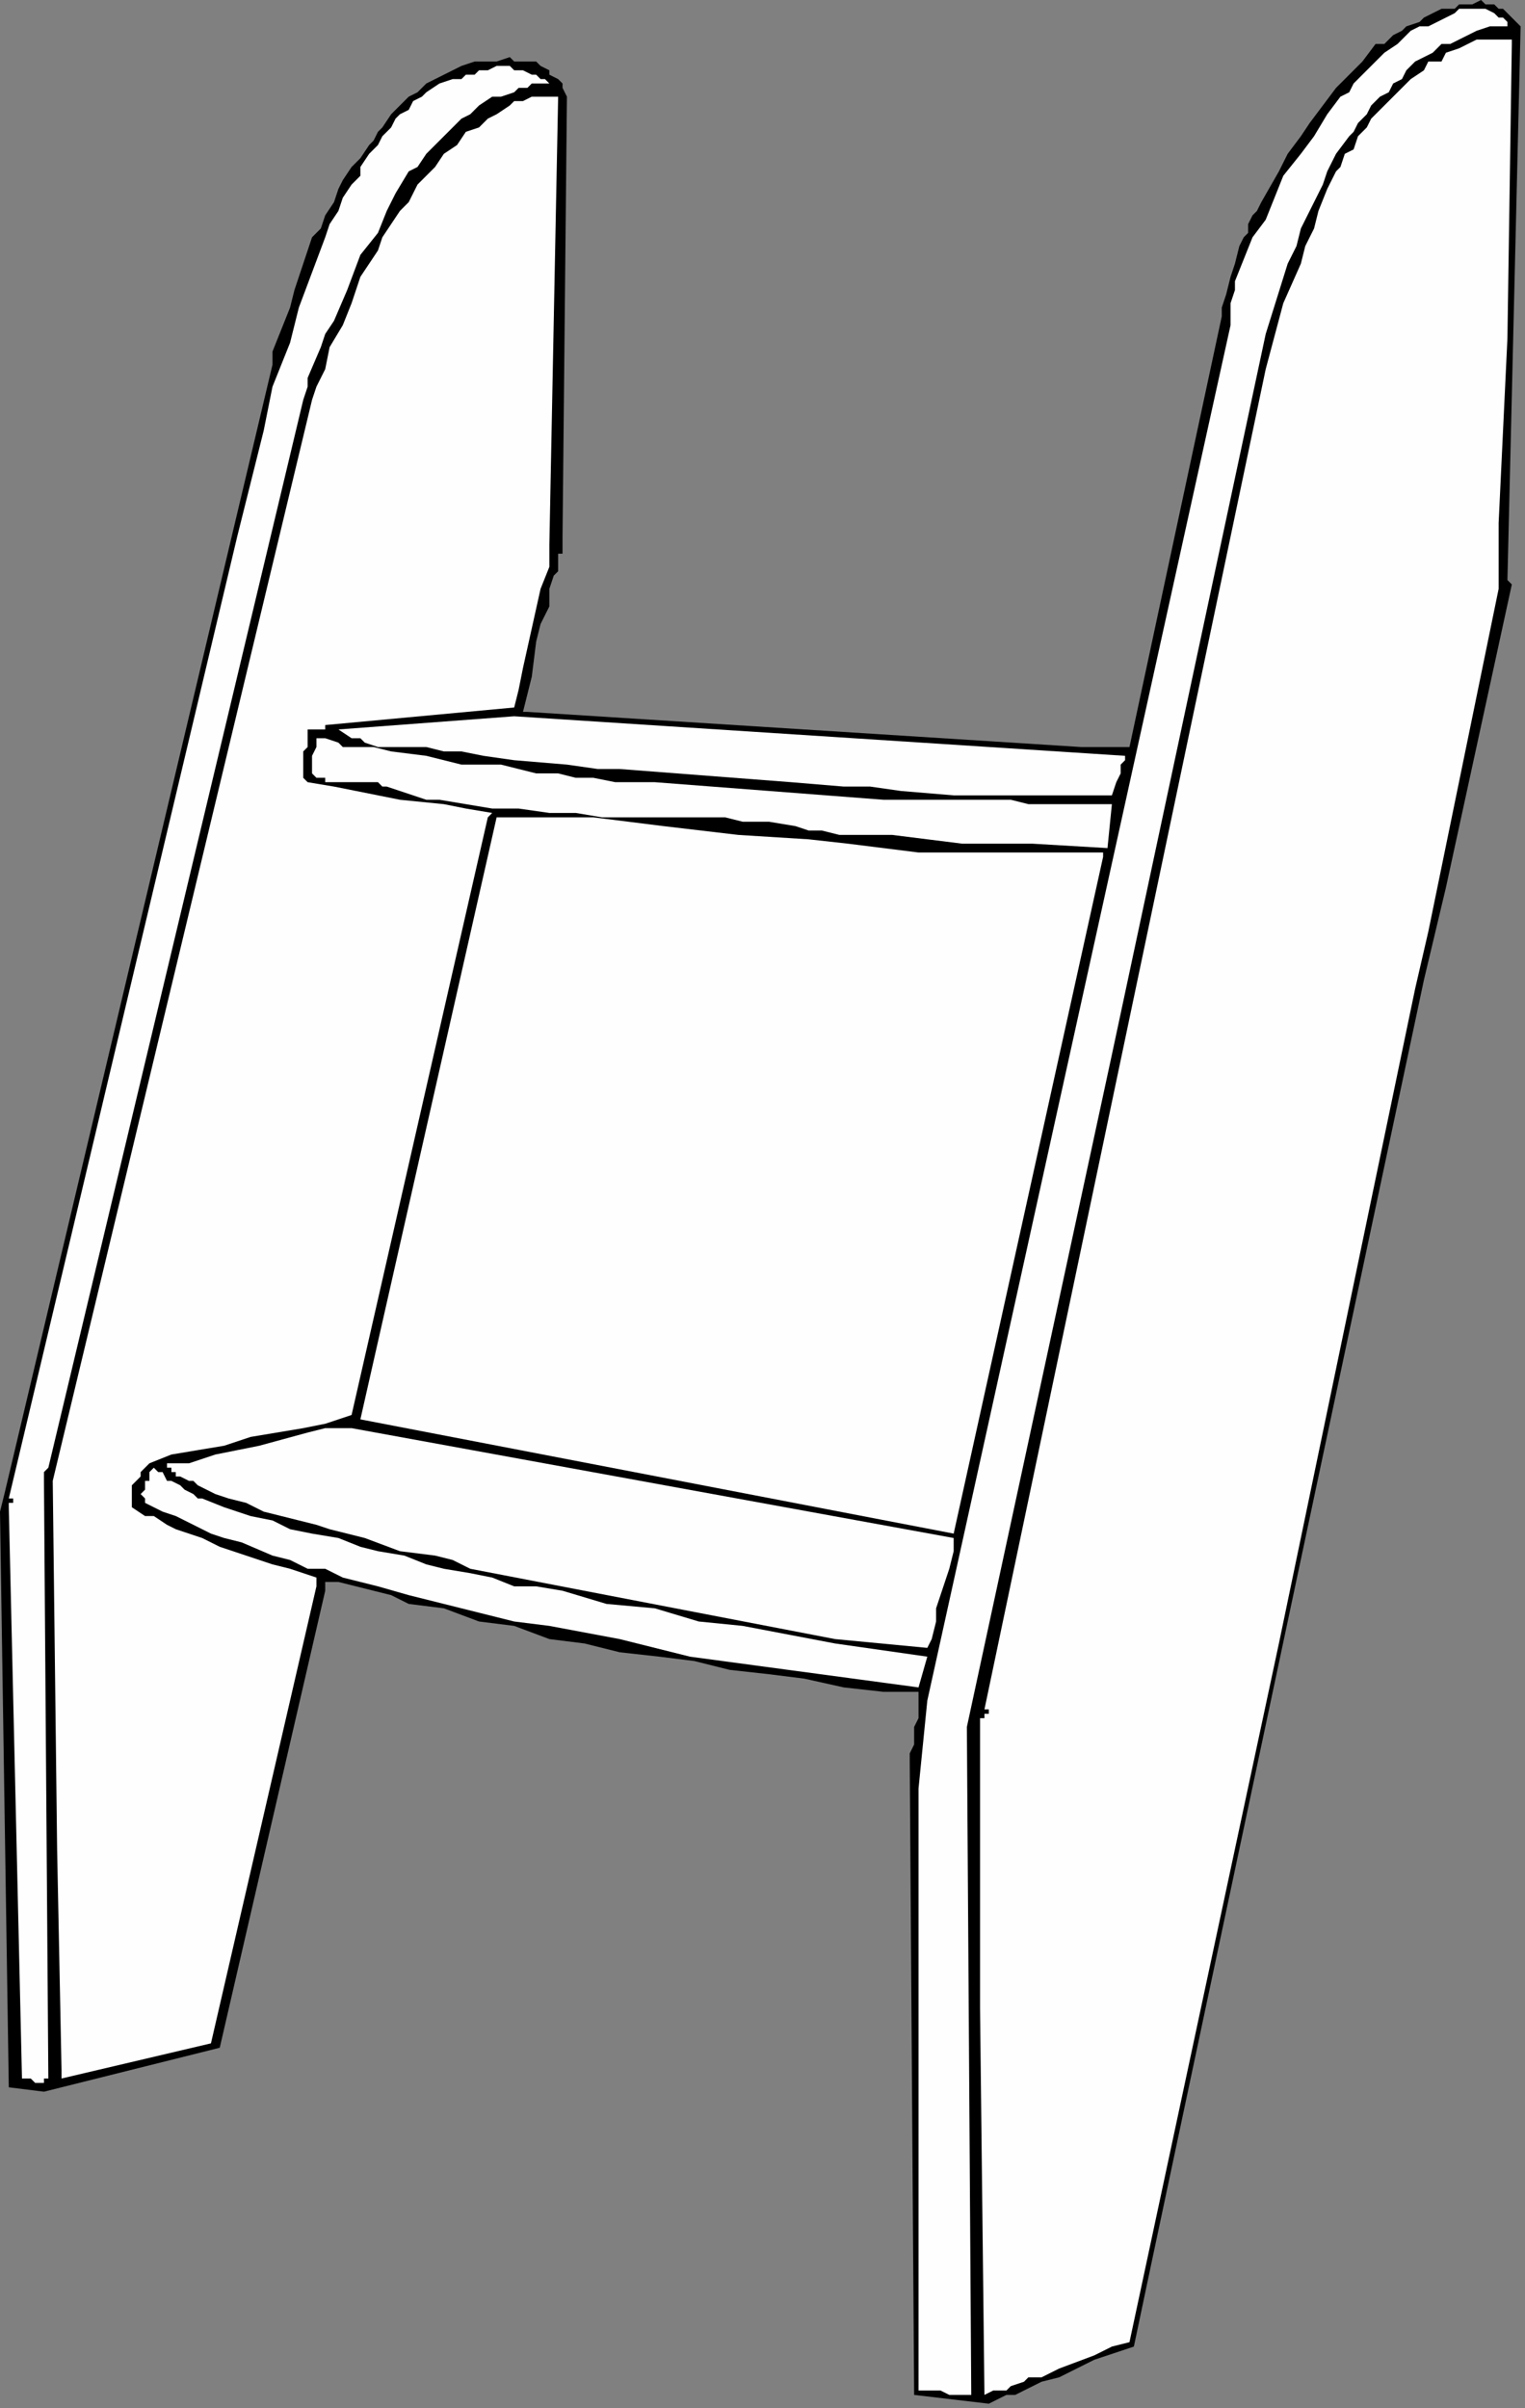
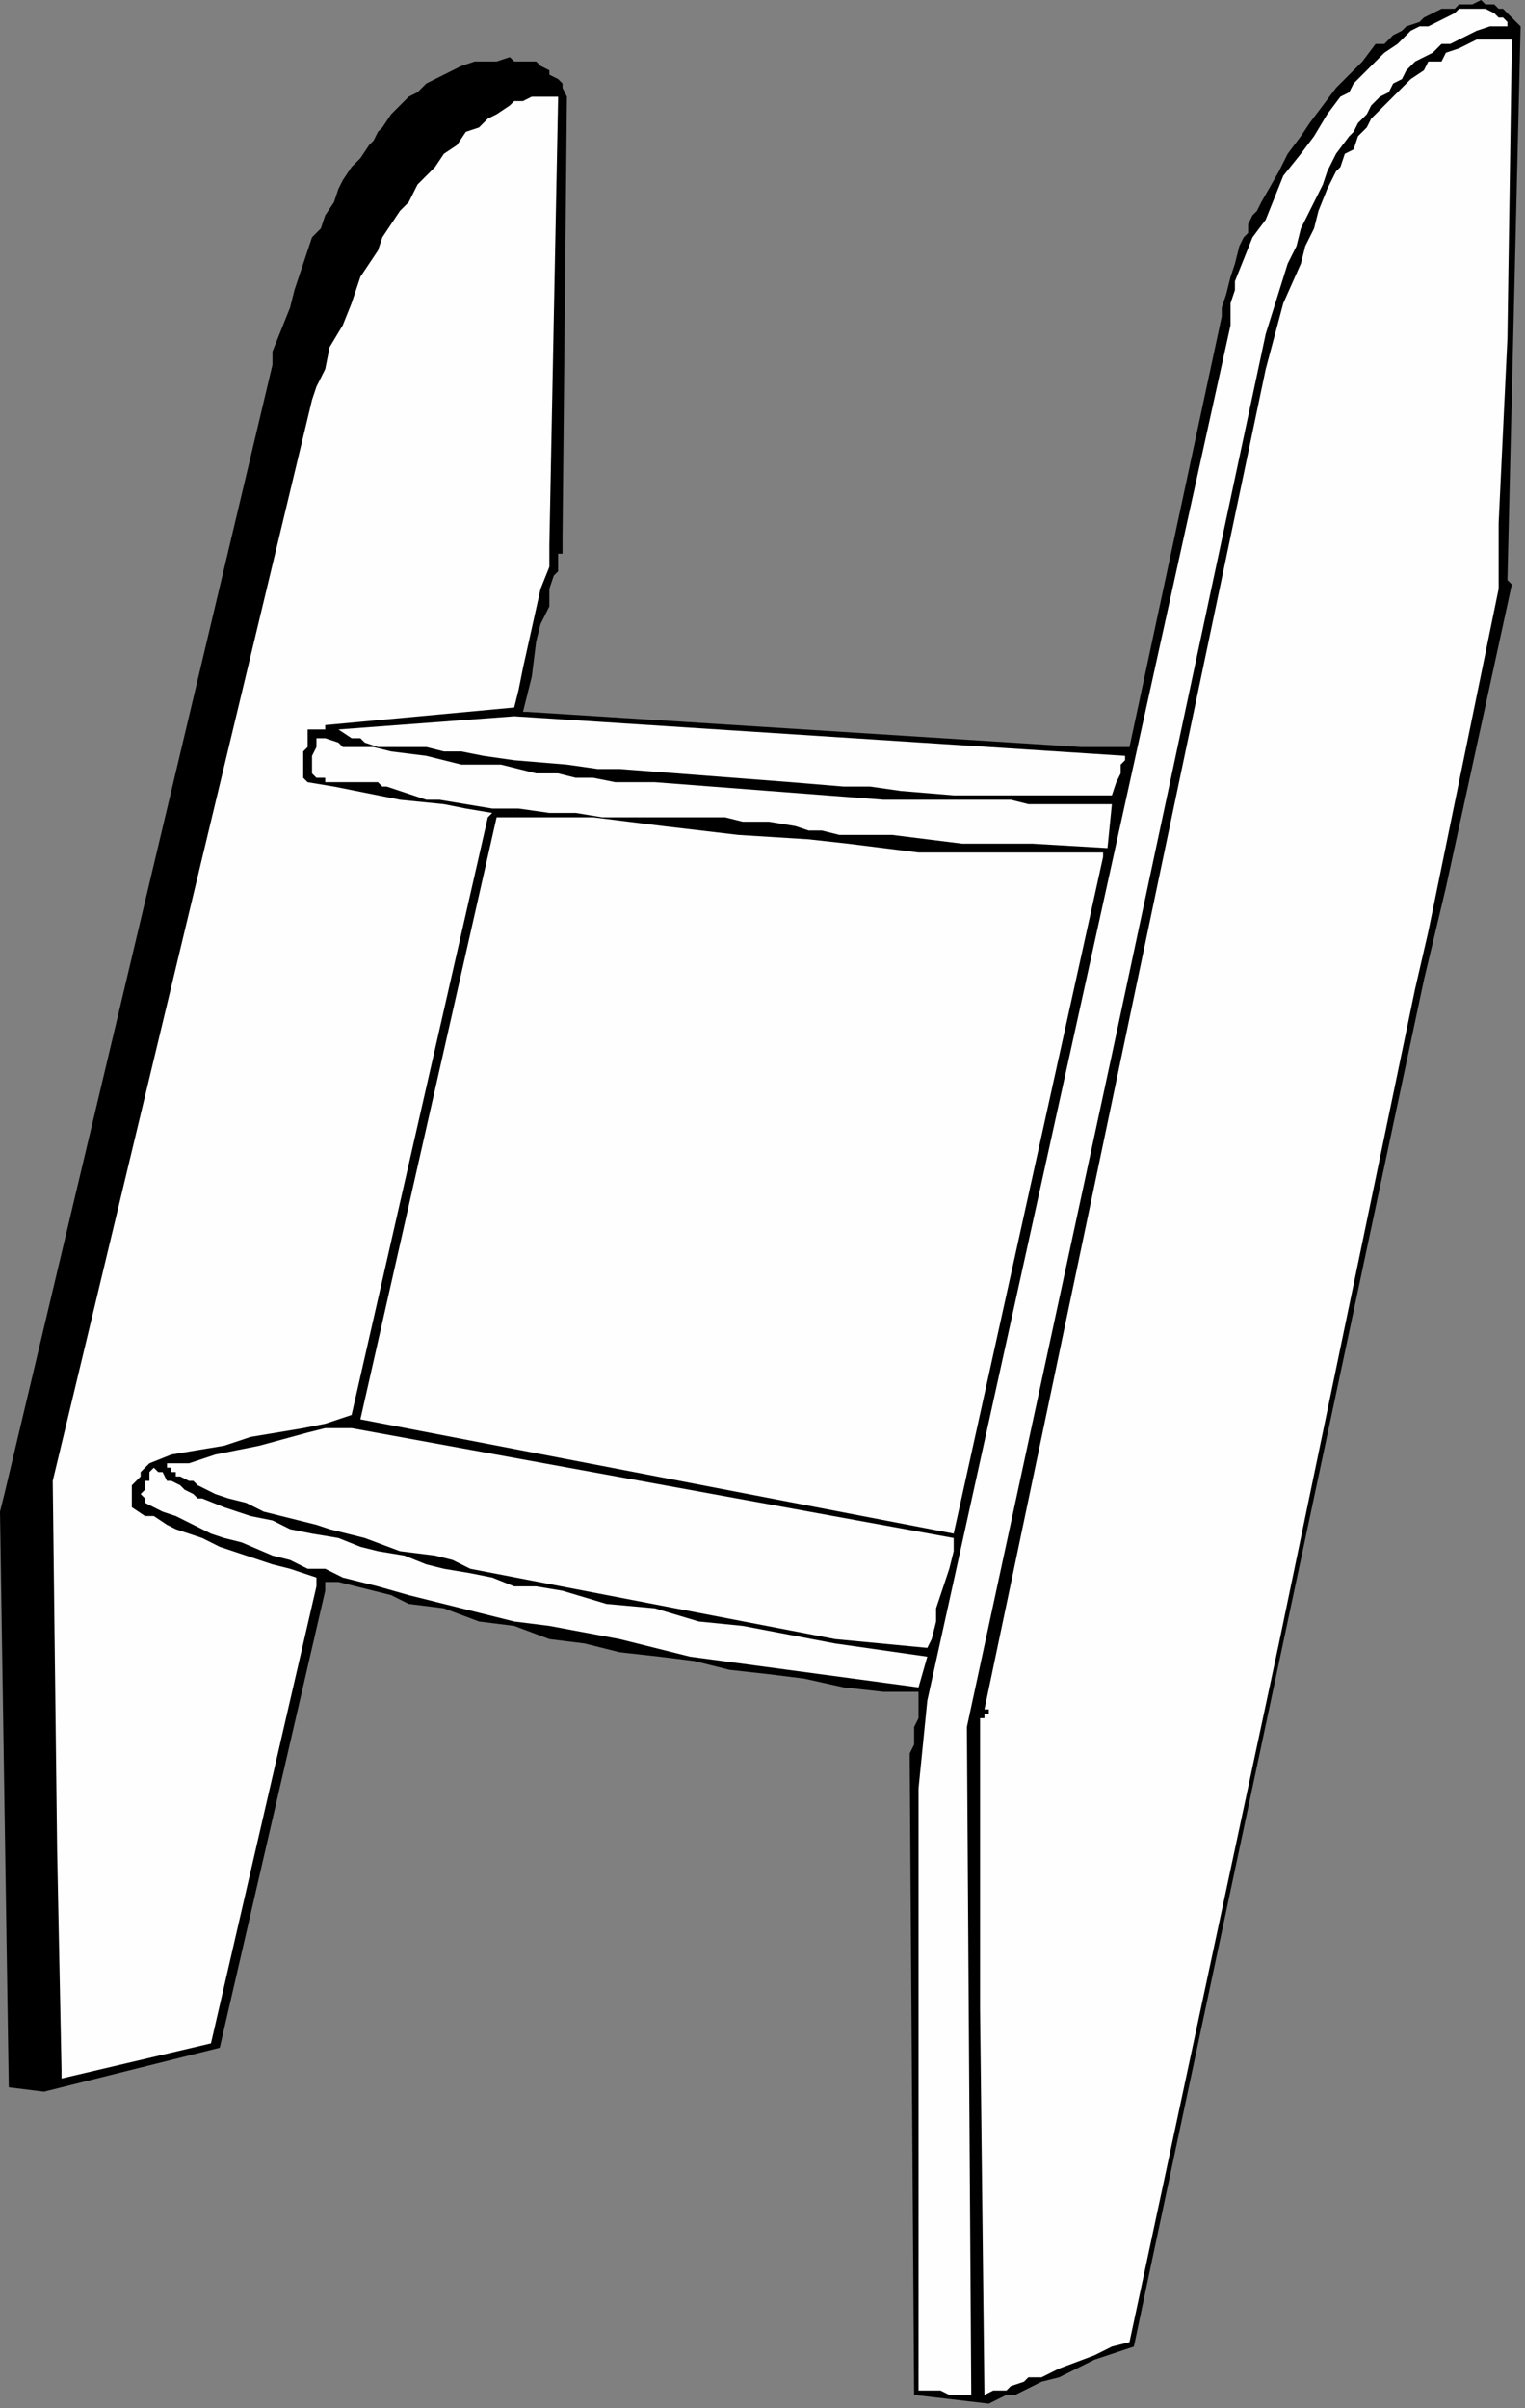
<svg xmlns="http://www.w3.org/2000/svg" xmlns:ns1="http://sodipodi.sourceforge.net/DTD/sodipodi-0.dtd" xmlns:ns2="http://www.inkscape.org/namespaces/inkscape" version="1.0" width="91.81mm" height="144.992mm" id="svg25" ns1:docname="HFURN017.WMF">
  <rect width="100%" height="100%" fill="#808080" stroke="none" />
  <ns1:namedview pagecolor="#ffffff" bordercolor="#666666" borderopacity="1" objecttolerance="10" gridtolerance="10" guidetolerance="10" ns2:pageopacity="0" ns2:pageshadow="2" ns2:window-width="640" ns2:window-height="480" id="namedview27" />
  <defs id="defs3">
    <pattern id="WMFhbasepattern" patternUnits="userSpaceOnUse" width="6" height="6" x="0" y="0" />
  </defs>
  <path style="fill:#000000;fill-rule:evenodd;fill-opacity:1;stroke:none;" d="  M 287,46   L 287,46   L 286,48   L 285,49   L 284,51   L 284,53   L 283,54   L 282,56   L 281,60   L 280,63   L 279,67   L 278,70   L 278,72   L 257,170   L 246,170   L 120,162   L 119,162   L 120,158   L 121,154   L 122,146   L 123,142   L 125,138   L 125,134   L 126,131   L 127,130   L 127,129   L 127,128   L 127,126   L 128,126   L 128,124   L 128,124   L 128,123   L 128,122   L 129,22   L 129,22   L 129,22   L 129,22   L 128,20   L 128,19   L 127,18   L 127,18   L 125,17   L 125,17   L 125,16   L 123,15   L 122,14   L 121,14   L 121,14   L 120,14   L 117,14   L 117,14   L 116,13   L 113,14   L 110,14   L 109,14   L 108,14   L 105,15   L 103,16   L 101,17   L 99,18   L 97,19   L 95,21   L 93,22   L 91,24   L 89,26   L 87,29   L 86,30   L 85,32   L 84,33   L 82,36   L 80,38   L 78,41   L 77,43   L 76,46   L 74,49   L 73,52   L 71,54   L 69,60   L 67,66   L 66,70   L 64,75   L 62,80   L 62,83   L 1,340   L 0,344   L 2,475   L 10,476   L 50,466   L 74,362   L 74,361   L 74,361   L 74,361   L 74,361   L 74,360   L 74,360   L 74,360   L 75,360   L 75,360   L 75,360   L 76,360   L 77,360   L 77,360   L 81,361   L 85,362   L 89,363   L 93,365   L 101,366   L 109,369   L 117,370   L 125,373   L 133,374   L 141,376   L 150,377   L 158,378   L 166,380   L 175,381   L 183,382   L 192,384   L 201,385   L 209,385   L 209,387   L 209,389   L 209,391   L 208,393   L 208,396   L 208,397   L 207,399   L 207,401   L 208,545   L 225,547   L 229,545   L 231,545   L 233,544   L 237,542   L 241,541   L 249,537   L 258,534   L 262,515   L 324,223   L 329,202   L 344,133   L 343,132   L 346,6   L 345,5   L 344,4   L 343,3   L 342,2   L 341,2   L 340,1   L 338,1   L 337,0   L 335,1   L 332,1   L 331,2   L 328,2   L 326,3   L 324,4   L 323,5   L 320,6   L 319,7   L 317,8   L 315,10   L 313,10   L 310,14   L 307,17   L 304,20   L 301,24   L 298,28   L 296,31   L 293,35   L 291,39   L 287,46  z " id="path5" />
  <path style="fill:#fefefe;fill-rule:evenodd;fill-opacity:1;stroke:none;" d="  M 321,7   L 321,7   L 318,10   L 315,12   L 312,15   L 310,17   L 308,19   L 307,21   L 305,22   L 302,26   L 299,31   L 296,35   L 292,40   L 290,45   L 288,50   L 285,54   L 283,59   L 281,64   L 281,66   L 280,69   L 280,74   L 211,387   L 209,407   L 209,509   L 209,544   L 210,544   L 211,544   L 212,544   L 213,544   L 214,544   L 216,545   L 217,545   L 218,545   L 219,545   L 220,545   L 221,545   L 221,545   L 220,393   L 253,240   L 288,76   L 293,60   L 295,56   L 296,52   L 298,48   L 300,44   L 301,42   L 302,39   L 304,35   L 307,31   L 308,30   L 309,28   L 311,26   L 312,24   L 314,22   L 316,21   L 317,19   L 319,18   L 320,16   L 322,14   L 324,13   L 326,12   L 328,10   L 330,10   L 332,9   L 334,8   L 336,7   L 339,6   L 339,6   L 340,6   L 341,6   L 342,6   L 343,6   L 344,6   L 343,6   L 343,5   L 342,4   L 341,4   L 340,3   L 340,3   L 338,2   L 336,2   L 336,2   L 334,2   L 333,2   L 332,2   L 331,3   L 329,4   L 325,6   L 323,6   L 321,7  z " id="path7" />
  <path style="fill:#fefefe;fill-rule:evenodd;fill-opacity:1;stroke:none;" d="  M 306,35   L 306,35   L 305,38   L 304,39   L 302,43   L 300,48   L 299,52   L 297,56   L 296,60   L 292,69   L 288,84   L 224,389   L 224,389   L 225,389   L 225,389   L 225,389   L 225,389   L 225,390   L 224,390   L 224,391   L 223,391   L 223,391   L 223,392   L 223,392   L 223,392   L 223,457   L 224,545   L 226,544   L 229,544   L 230,543   L 233,542   L 234,541   L 237,541   L 241,539   L 249,536   L 253,534   L 257,533   L 291,374   L 322,225   L 325,212   L 341,134   L 341,132   L 341,131   L 341,129   L 341,126   L 341,122   L 341,120   L 341,119   L 343,77   L 344,10   L 344,9   L 343,9   L 340,9   L 340,9   L 338,9   L 336,9   L 334,10   L 332,11   L 329,12   L 328,14   L 325,14   L 324,16   L 321,18   L 320,19   L 317,22   L 316,23   L 314,25   L 313,26   L 312,27   L 311,29   L 309,31   L 308,34   L 306,35  z " id="path9" />
-   <path style="fill:#fefefe;fill-rule:evenodd;fill-opacity:1;stroke:none;" d="  M 54,122   L 54,122   L 2,341   L 3,341   L 3,341   L 3,342   L 3,342   L 3,342   L 2,342   L 2,342   L 2,342   L 2,343   L 2,343   L 2,343   L 5,473   L 6,473   L 6,473   L 7,473   L 7,473   L 8,474   L 8,474   L 9,474   L 10,474   L 10,473   L 11,473   L 11,473   L 10,337   L 10,337   L 10,337   L 10,336   L 10,336   L 10,335   L 10,335   L 10,335   L 11,334   L 69,91   L 70,88   L 70,86   L 73,79   L 74,76   L 76,73   L 79,66   L 82,58   L 86,53   L 88,48   L 90,44   L 93,39   L 95,38   L 97,35   L 99,33   L 101,31   L 103,29   L 105,27   L 107,26   L 109,24   L 112,22   L 113,22   L 114,22   L 117,21   L 118,20   L 120,20   L 121,19   L 122,19   L 124,19   L 125,19   L 124,18   L 123,18   L 122,17   L 121,17   L 119,16   L 117,16   L 116,15   L 114,15   L 113,15   L 111,16   L 109,16   L 108,17   L 106,17   L 105,18   L 103,18   L 100,19   L 97,21   L 96,22   L 94,23   L 93,25   L 91,26   L 90,27   L 89,29   L 87,31   L 86,33   L 84,35   L 82,38   L 82,40   L 80,42   L 78,45   L 77,48   L 75,51   L 74,54   L 71,62   L 68,70   L 66,78   L 64,83   L 62,88   L 61,93   L 60,98   L 57,110   L 54,122  z " id="path11" />
  <path style="fill:#fefefe;fill-rule:evenodd;fill-opacity:1;stroke:none;" d="  M 71,91   L 71,91   L 12,337   L 13,421   L 14,471   L 14,471   L 14,471   L 14,471   L 14,471   L 14,471   L 14,471   L 14,472   L 14,472   L 14,473   L 14,473   L 14,473   L 48,465   L 72,361   L 72,361   L 72,361   L 72,360   L 72,360   L 72,359   L 66,357   L 62,356   L 56,354   L 50,352   L 46,350   L 40,348   L 38,347   L 35,345   L 33,345   L 30,343   L 30,341   L 30,341   L 30,341   L 30,340   L 30,339   L 30,338   L 31,337   L 31,337   L 32,336   L 32,335   L 33,334   L 34,333   L 39,331   L 45,330   L 51,329   L 57,327   L 69,325   L 74,324   L 80,322   L 111,186   L 111,186   L 111,186   L 112,185   L 106,184   L 101,183   L 91,182   L 86,181   L 81,180   L 76,179   L 70,178   L 70,178   L 70,178   L 69,177   L 69,176   L 69,175   L 69,174   L 69,173   L 69,171   L 70,170   L 70,168   L 70,167   L 70,166   L 70,166   L 71,166   L 71,166   L 72,166   L 74,166   L 74,165   L 74,165   L 117,161   L 118,157   L 119,152   L 121,143   L 123,134   L 125,129   L 125,124   L 127,22   L 125,22   L 124,22   L 123,22   L 121,22   L 119,23   L 117,23   L 116,24   L 113,26   L 111,27   L 109,29   L 106,30   L 104,33   L 101,35   L 99,38   L 97,40   L 95,42   L 93,46   L 91,48   L 89,51   L 87,54   L 86,57   L 82,63   L 80,69   L 78,74   L 75,79   L 74,84   L 73,86   L 72,88   L 71,91  z " id="path13" />
  <path style="fill:#fefefe;fill-rule:evenodd;fill-opacity:1;stroke:none;" d="  M 77,166   L 77,166   L 80,168   L 82,168   L 83,169   L 86,170   L 90,170   L 93,170   L 97,170   L 101,171   L 105,171   L 110,172   L 117,173   L 129,174   L 136,175   L 141,175   L 154,176   L 180,178   L 192,179   L 198,179   L 205,180   L 217,181   L 229,181   L 235,181   L 241,181   L 247,181   L 253,181   L 254,178   L 255,176   L 255,175   L 255,174   L 256,173   L 256,172   L 117,163   L 77,166  z " id="path15" />
  <path style="fill:#fefefe;fill-rule:evenodd;fill-opacity:1;stroke:none;" d="  M 72,168   L 72,168   L 72,169   L 72,170   L 71,172   L 71,173   L 71,174   L 71,175   L 71,176   L 71,176   L 72,177   L 74,177   L 74,178   L 75,178   L 78,178   L 80,178   L 82,178   L 84,178   L 85,178   L 86,178   L 87,179   L 88,179   L 91,180   L 94,181   L 97,182   L 100,182   L 106,183   L 112,184   L 115,184   L 118,184   L 125,185   L 131,185   L 137,186   L 149,186   L 156,186   L 162,186   L 165,186   L 169,187   L 175,187   L 181,188   L 184,189   L 187,189   L 191,190   L 195,190   L 203,190   L 211,191   L 219,192   L 227,192   L 235,192   L 252,193   L 253,183   L 247,183   L 241,183   L 234,183   L 230,182   L 227,182   L 214,182   L 201,182   L 188,181   L 175,180   L 149,178   L 144,178   L 140,178   L 135,177   L 131,177   L 127,176   L 122,176   L 118,175   L 114,174   L 105,174   L 97,172   L 89,171   L 85,170   L 80,170   L 78,170   L 77,169   L 74,168   L 72,168  z " id="path17" />
  <path style="fill:#fefefe;fill-rule:evenodd;fill-opacity:1;stroke:none;" d="  M 82,323   L 82,323   L 217,349   L 251,195   L 251,194   L 242,194   L 234,194   L 225,194   L 221,194   L 217,194   L 209,194   L 201,193   L 193,192   L 184,191   L 168,190   L 151,188   L 143,187   L 135,186   L 126,186   L 118,186   L 117,186   L 116,186   L 116,186   L 115,186   L 114,186   L 113,186   L 82,323  z " id="path19" />
  <path style="fill:#fefefe;fill-rule:evenodd;fill-opacity:1;stroke:none;" d="  M 38,333   L 38,333   L 38,334   L 39,334   L 39,335   L 39,335   L 40,335   L 40,336   L 41,336   L 43,337   L 44,337   L 45,338   L 49,340   L 52,341   L 56,342   L 60,344   L 64,345   L 68,346   L 72,347   L 75,348   L 83,350   L 91,353   L 99,354   L 103,355   L 107,357   L 190,373   L 211,375   L 212,373   L 212,373   L 213,369   L 213,366   L 214,363   L 216,357   L 217,353   L 217,350   L 80,325   L 74,325   L 70,326   L 59,329   L 54,330   L 49,331   L 43,333   L 38,333  z " id="path21" />
  <path style="fill:#fefefe;fill-rule:evenodd;fill-opacity:1;stroke:none;" d="  M 33,342   L 33,342   L 37,344   L 40,345   L 44,347   L 48,349   L 51,350   L 55,351   L 62,354   L 66,355   L 70,357   L 74,357   L 78,359   L 82,360   L 86,361   L 93,363   L 101,365   L 109,367   L 117,369   L 125,370   L 141,373   L 157,377   L 209,384   L 211,377   L 190,374   L 169,370   L 159,369   L 149,366   L 138,365   L 128,362   L 122,361   L 117,361   L 112,359   L 107,358   L 101,357   L 97,356   L 92,354   L 86,353   L 82,352   L 77,350   L 71,349   L 66,348   L 62,346   L 57,345   L 51,343   L 46,341   L 45,341   L 44,340   L 42,339   L 41,338   L 39,337   L 38,337   L 37,335   L 36,335   L 35,334   L 34,335   L 34,336   L 34,337   L 33,337   L 33,337   L 33,338   L 33,339   L 32,340   L 32,340   L 33,341   L 33,341   L 33,341   L 33,342  z " id="path23" />
</svg>